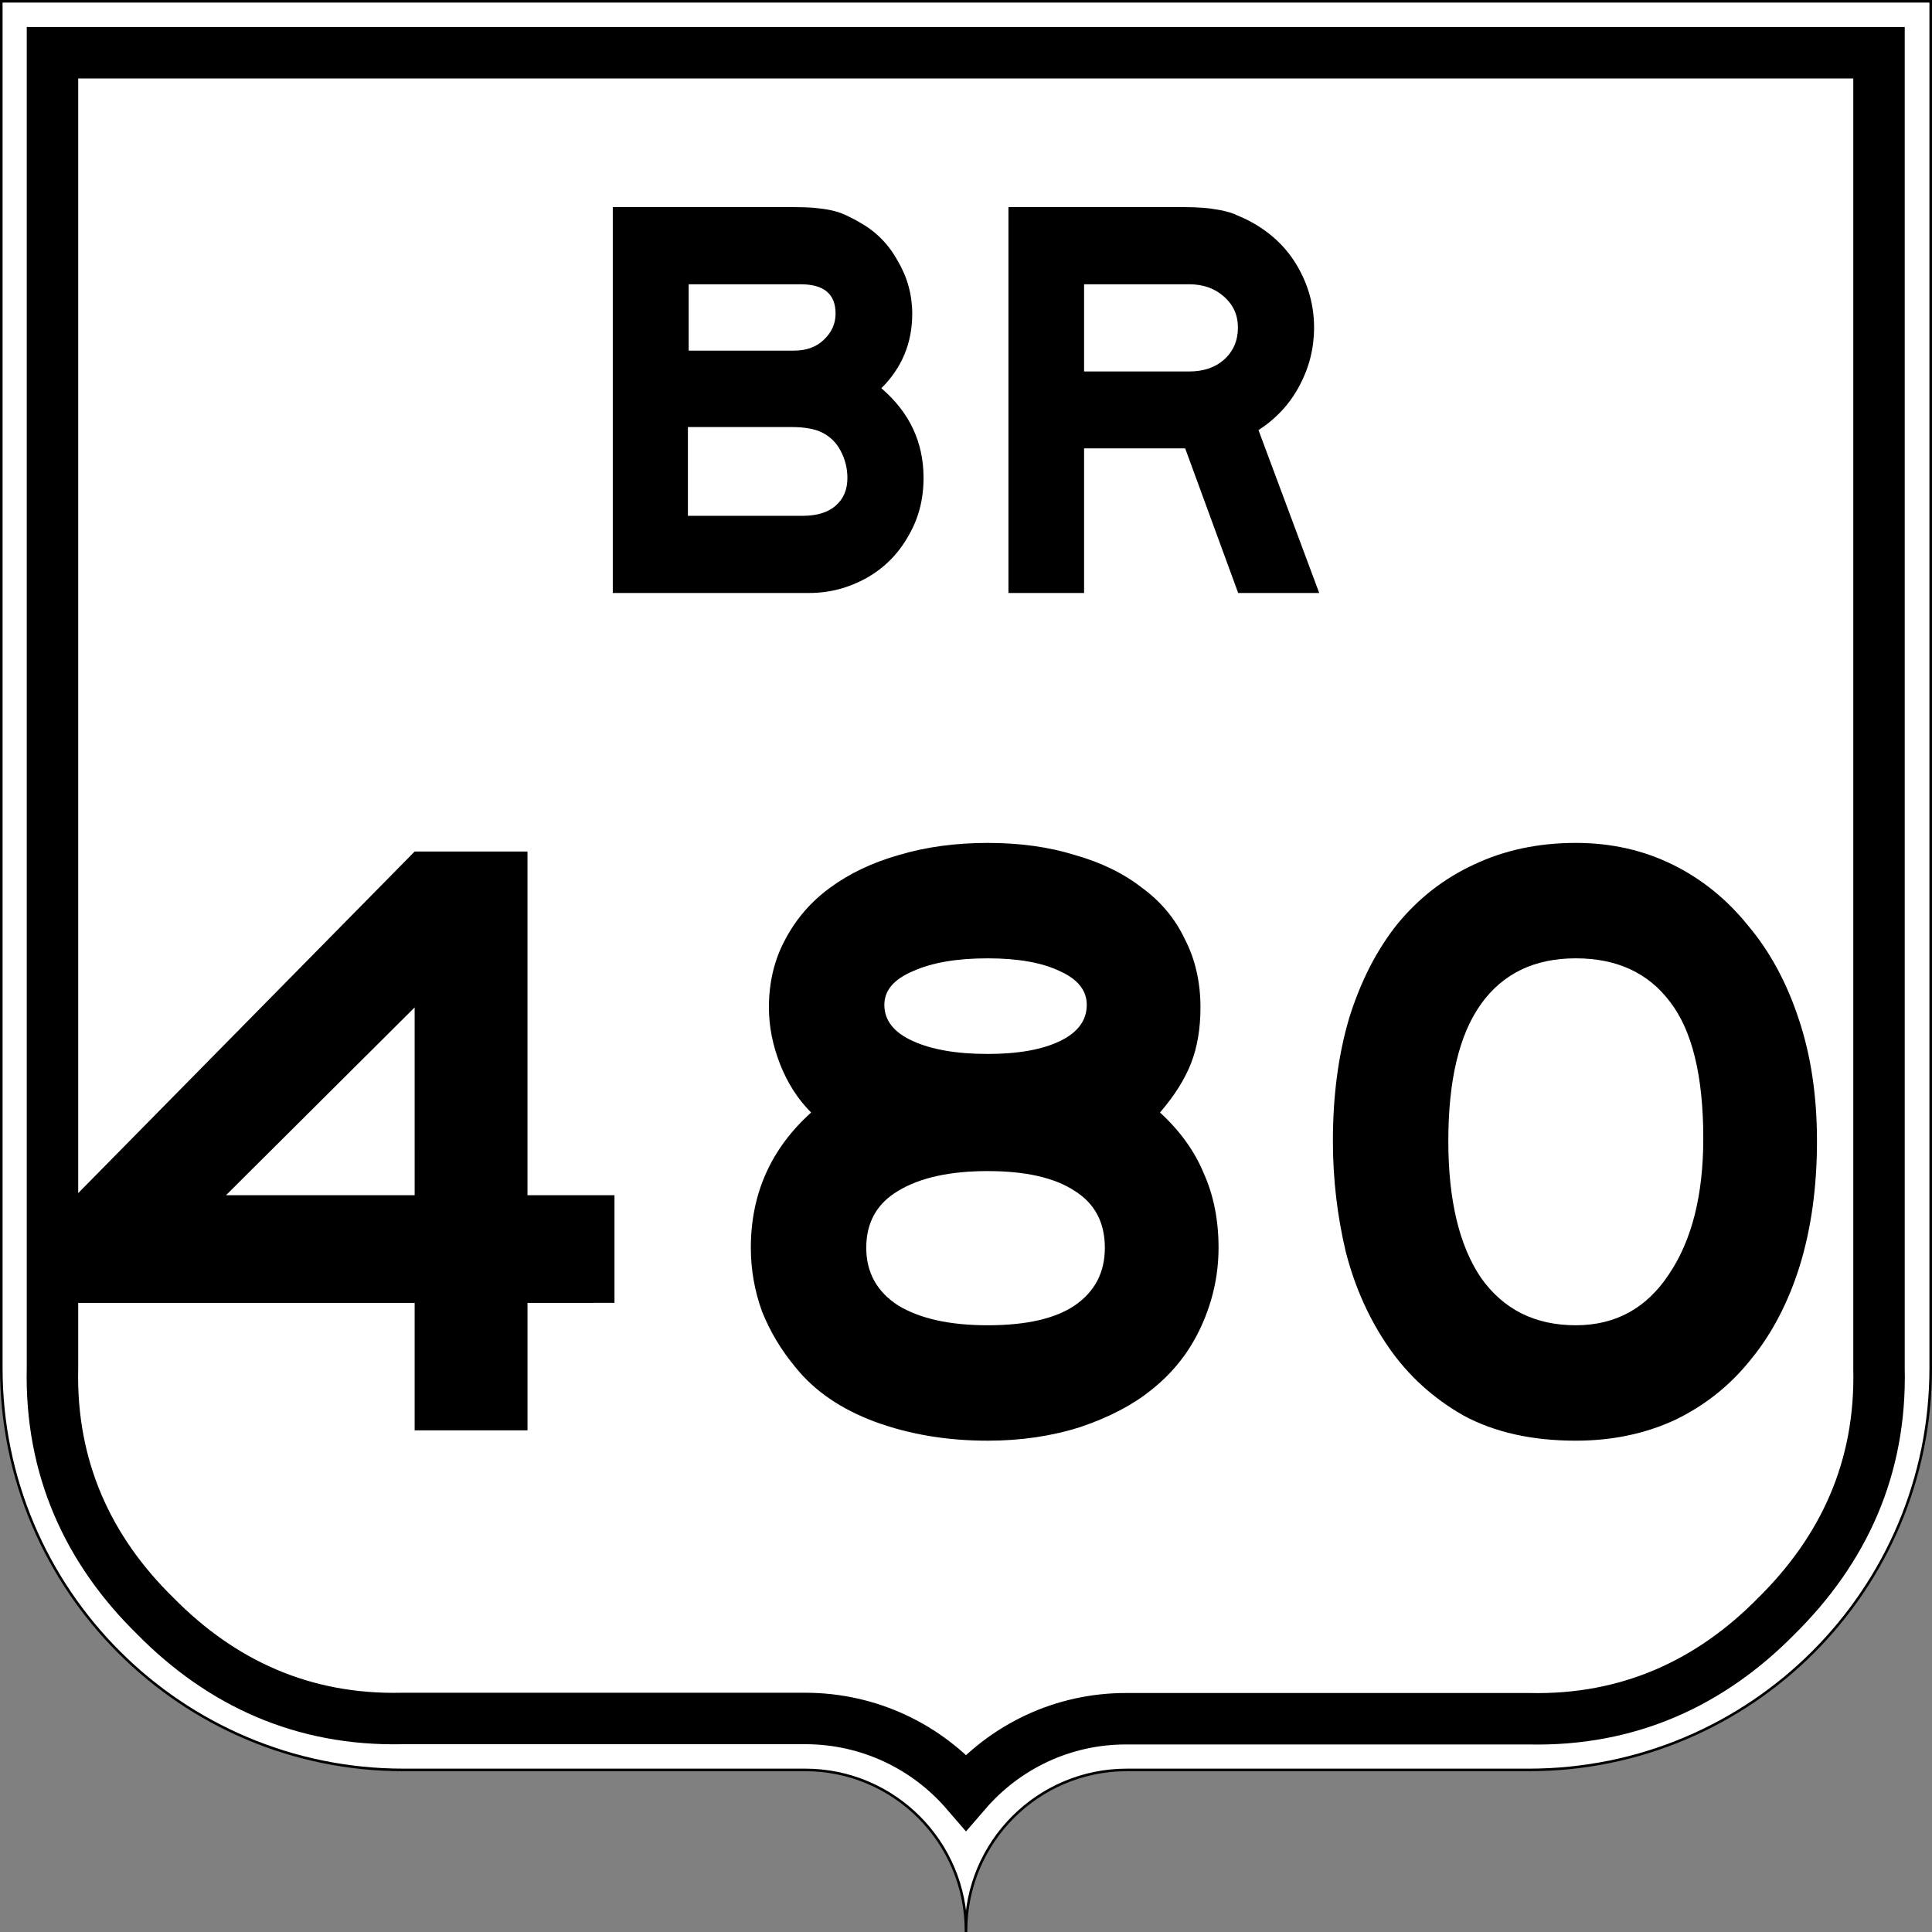
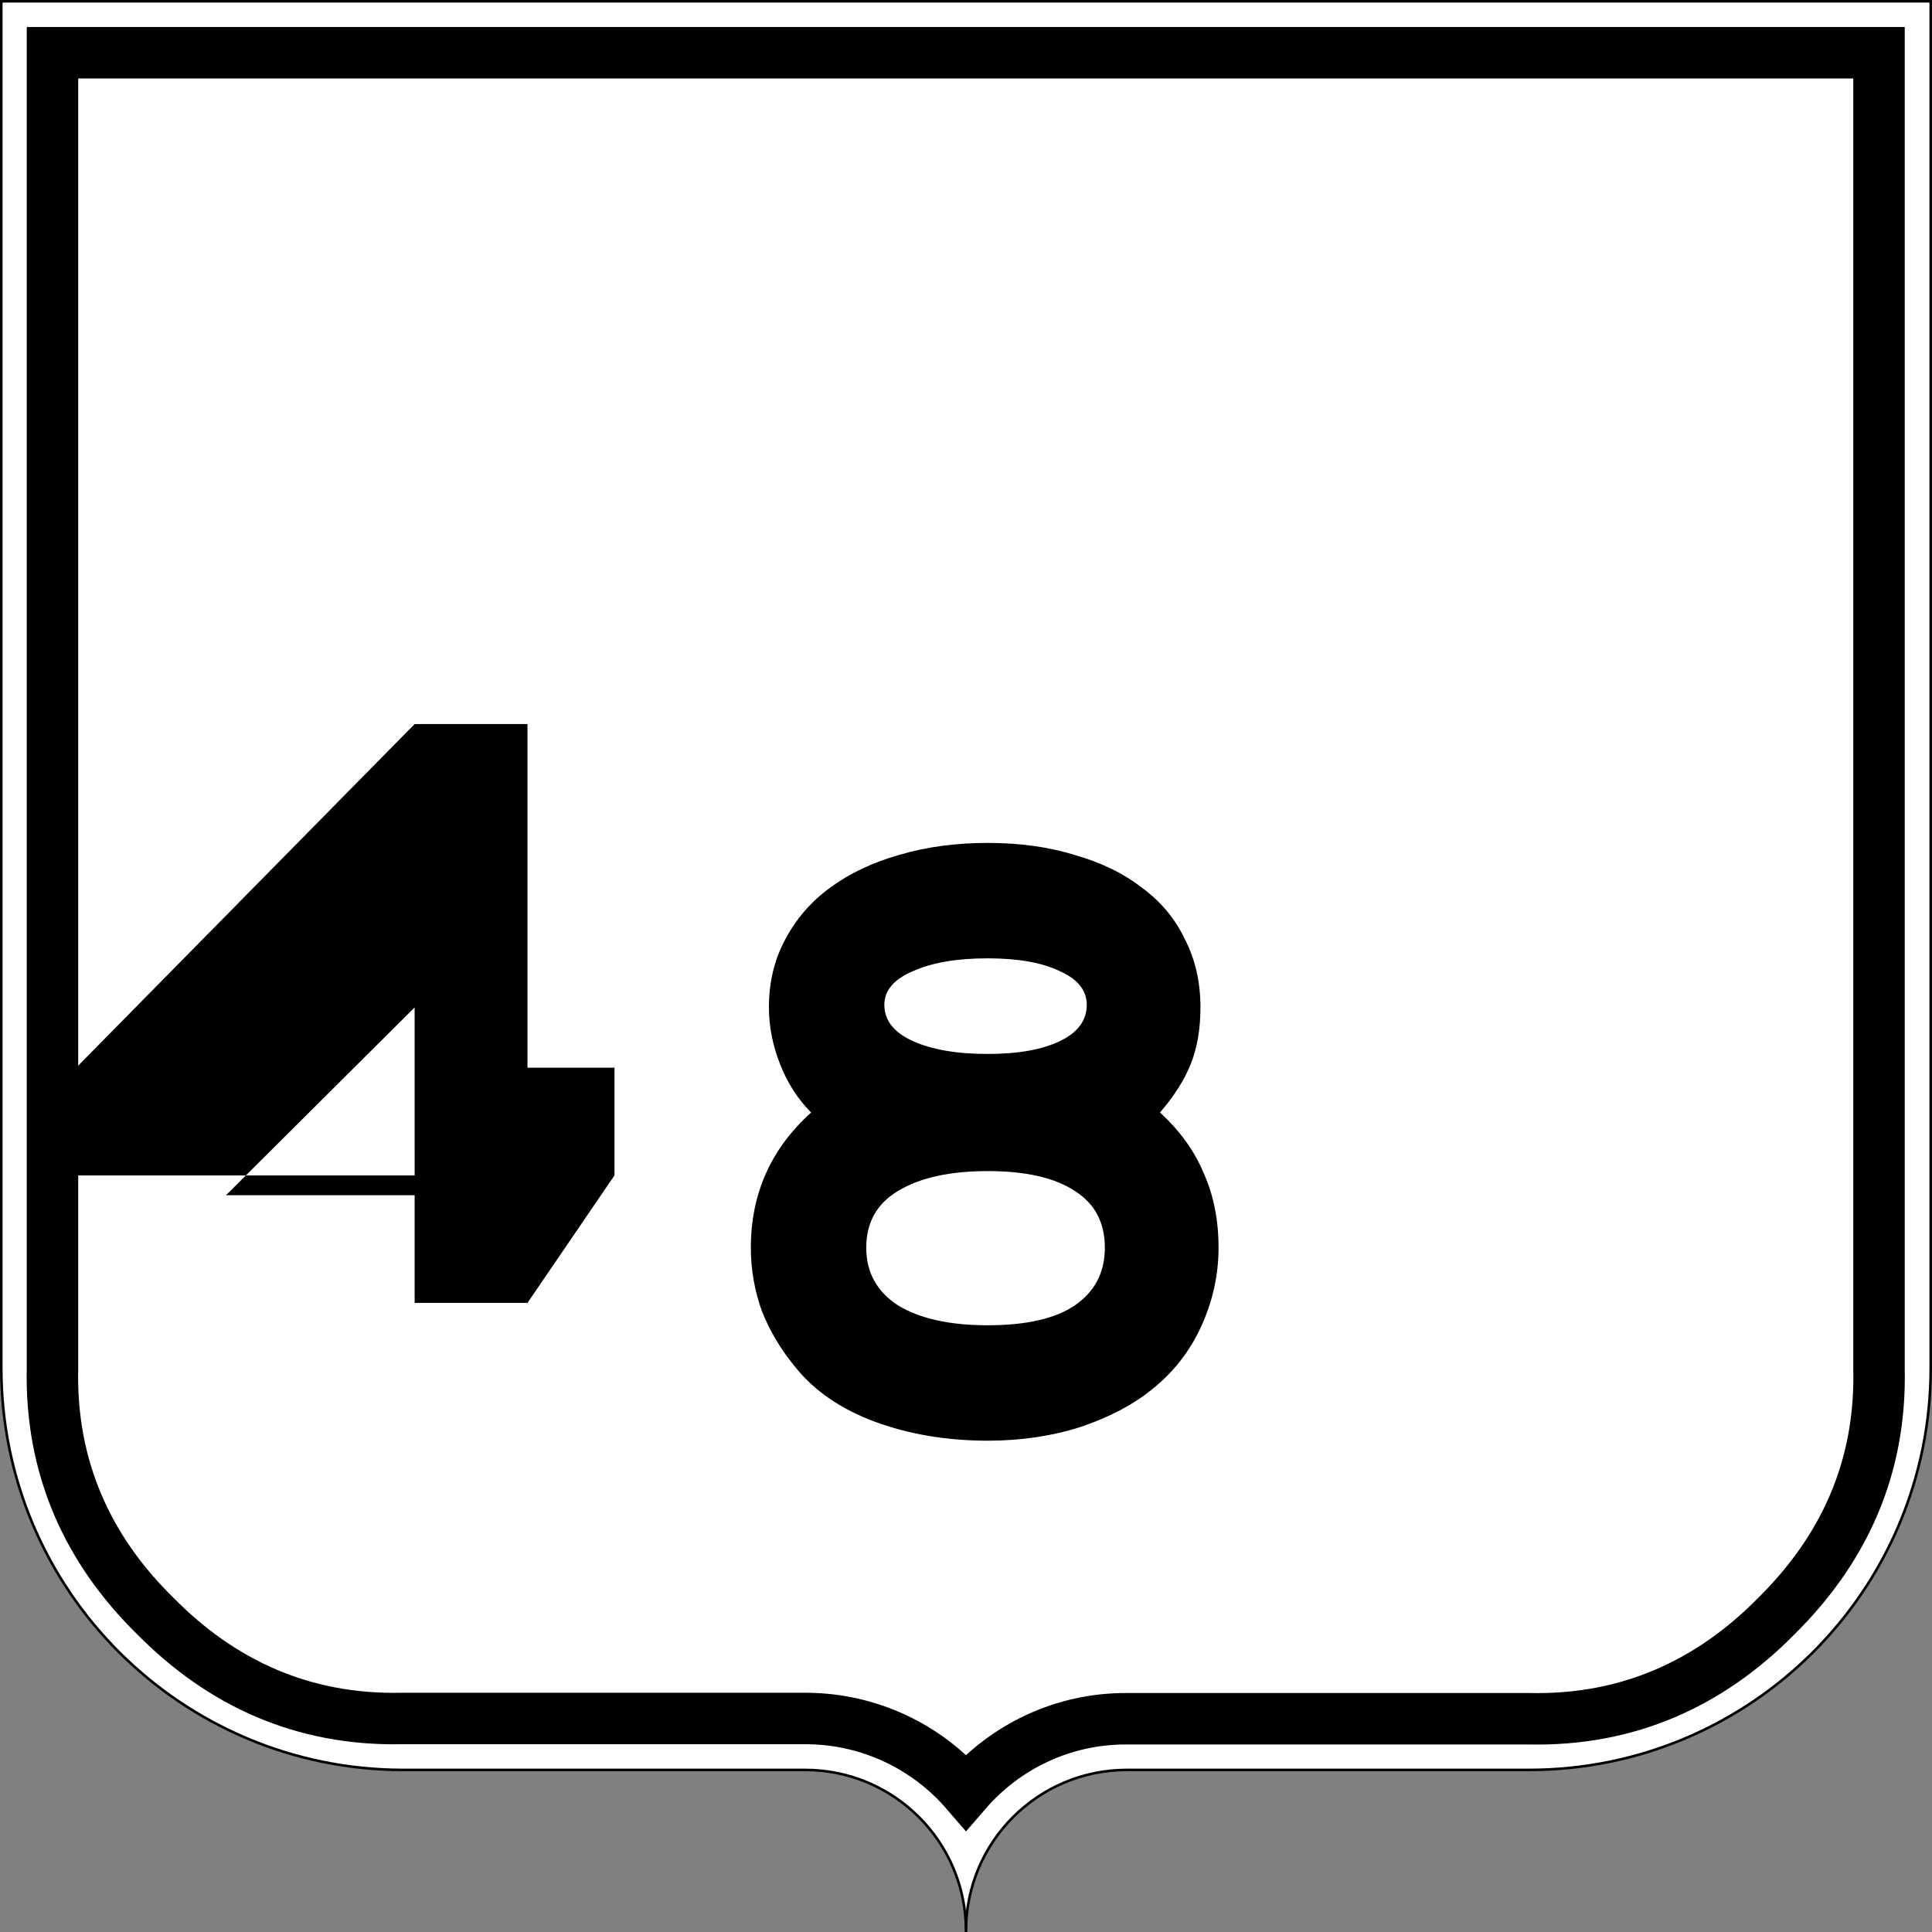
<svg xmlns="http://www.w3.org/2000/svg" viewBox="0 0 751 751" x="0px" y="0px" version="1.1" width="751px" height="751px" xml:space="preserve" style="enable-background:new 0 0 751 751" id="svg843">
  <rect x="0" y="0" width="751" height="751" fill="#808080" stroke="none" />
  <defs id="defs16" />
  <style type="text/css" id="style944">
	.st0{fill:#FFFFFF;stroke:#000000;}
	.st1{fill:none;stroke:#000000;stroke-width:20;}
	.st2{font-family:'Roadgeek2005SeriesEM';}
	.st3{font-size:334.821px;}
</style>
  <path class="st0" d="m375.5 750.5c0-34.5-28-62.5-62.5-62.5h-156.2c-86.3 0-156.3-70-156.3-156.2v-531.3h750v531.3c0 86.3-70 156.2-156.2 156.2h-156.3c-34.5 0-62.5 28-62.5 62.5z" id="path833" />
  <path class="st1" d="m375.5 696.6c-15.1-17.5-37.5-28.6-62.5-28.6h-156.5c-38.9 0.9-70.6-13.9-96.2-39.9-26-25.5-40.8-57.4-39.9-96.3v-511.3h710v511.5c0.9 38.9-13.9 70.5-39.9 96.2-25.6 26-57.4 40.8-96.3 39.9h-156.2c-25-0.1-47.4 11-62.5 28.5z" id="path835" />
-   <path class="st1" d="m730.5 240.5" id="line837_2_" />
  <path class="st1" d="m20.5 240.5" id="line837_1_" />
-   <path d="m359 185.8c0 8.2-1.9 15.8-6 22.7-3.9 6.9-9.3 12.3-16.2 16.2-7.1 3.9-14.4 5.8-22.2 5.8h-76.4v-150h69.8c3.3 0 6.2 0.1 8.6 0.3 2.2 0.2 4.4 0.5 6.3 0.9s3.9 1 5.6 1.8 3.6 1.7 5.6 2.9c6.3 3.5 11.2 8.4 14.8 14.9 3.8 6.4 5.7 13.3 5.7 20.7 0 11.4-4.1 21.1-12 28.9 10.8 9.3 16.4 20.8 16.4 34.9zm-34.2-63.9c0-7.6-4.5-11.4-13.6-11.4h-43.5v25.8h40.8c4.8 0 8.7-1.3 11.7-4.2 3.1-2.9 4.6-6.3 4.6-10.2zm4.6 63.9c0-3.8-0.9-7.3-2.6-10.5-1.7-3.3-4.2-5.7-7.5-7.3-1.7-0.8-3.3-1.2-5.1-1.5-1.7-0.3-3.8-0.5-6.5-0.5h-40.3v34.5h44.7c5.4 0 9.8-1.3 12.8-4 3-2.6 4.5-6.2 4.5-10.7zm183.4 44.7h-31.5l-20.6-56.2h-39.3v56.2h-29.4v-150h67.7c3 0 5.8 0.1 8.4 0.3 2.4 0.2 4.6 0.6 6.9 1 2.1 0.5 4.2 1 6.1 2 2 0.8 4.1 1.8 6.2 3 7.3 4.2 13.1 9.8 17.2 17s6.3 15 6.3 23.5c0 8.1-1.9 15.6-5.7 22.7s-9 12.7-15.9 17.2l23.6 63.3zm-31.6-103.2c0-4.8-1.8-8.8-5.4-12s-8.1-4.8-13.6-4.8h-40.8v33.9h40.8c5.6 0 10.1-1.5 13.6-4.6 3.6-3.2 5.4-7.4 5.4-12.5z" id="path841" />
  <g aria-label="480" id="routenum">
-     <path d="m205.05 506.45v49.55h-43.87v-49.55h-131.58v-41.86l131.58-133.59h43.862v133.59h33.817v41.853zm-43.87-114.85-73.321 72.99h73.326z" id="path14" />
+     <path d="m205.05 506.45h-43.87v-49.55h-131.58v-41.86l131.58-133.59h43.862v133.59h33.817v41.853zm-43.87-114.85-73.321 72.99h73.326z" id="path14" />
    <path d="m473.67 485.02q0 15.737-6.696 30.469t-19.42 24.777q-10.714 8.705-27.455 14.397-16.741 5.357-36.161 5.357-23.772 0-43.862-7.366-19.754-7.366-30.804-21.094-8.37-10.045-13.058-21.763-4.353-12.054-4.353-24.777 0-31.473 23.437-52.567-7.701-7.701-12.054-18.75-4.353-11.049-4.353-22.098 0-14.732 6.362-26.451 6.362-12.054 17.411-20.089 11.384-8.37 26.786-12.723 15.737-4.688 34.487-4.688t33.817 4.688q15.402 4.353 26.116 12.723 11.049 8.036 16.741 20.089 6.027 11.719 6.027 26.451 0 12.388-3.683 21.763t-12.054 19.085q11.719 10.714 17.076 23.772 5.692 12.723 5.692 28.795zm-51.228-94.42q0-8.37-10.379-13.058-10.379-5.022-28.125-5.022-18.08 0-29.129 5.022-11.049 4.688-11.049 13.058 0 9.04 11.049 14.062 11.049 5.022 29.129 5.022 17.746 0 28.125-5.022t10.379-14.062zm7.031 94.42q0-14.732-11.719-22.098-11.719-7.701-33.817-7.701t-34.821 7.701q-12.388 7.366-12.388 22.098 0 14.397 12.388 22.433 12.723 7.701 34.821 7.701 22.433 0 33.817-7.701 11.719-8.036 11.719-22.433z" id="path16" />
-     <path d="m706.29 443.5q0 26.786-6.696 48.549-6.696 21.429-19.085 36.495-12.054 15.067-29.464 23.437-17.411 8.036-38.504 8.036-25.446 0-43.527-9.71-17.746-10.045-29.129-26.451-11.384-16.406-16.741-37.165-5.022-21.094-5.022-43.192 0-26.451 6.362-47.879 6.696-21.429 18.75-36.495 12.388-15.067 29.799-23.103 17.746-8.37 39.509-8.37 20.424 0 37.5 8.37t29.464 23.772q12.723 15.067 19.754 36.495 7.031 21.094 7.031 47.21zm-44.196-1.004q0-36.495-13.058-53.237-12.723-16.741-36.495-16.741-24.107 0-36.83 17.746t-12.723 53.237q0 34.487 12.723 53.237 13.058 18.415 36.83 18.415 23.103 0 36.161-19.754 13.393-19.754 13.393-52.902z" id="path18" />
  </g>
</svg>